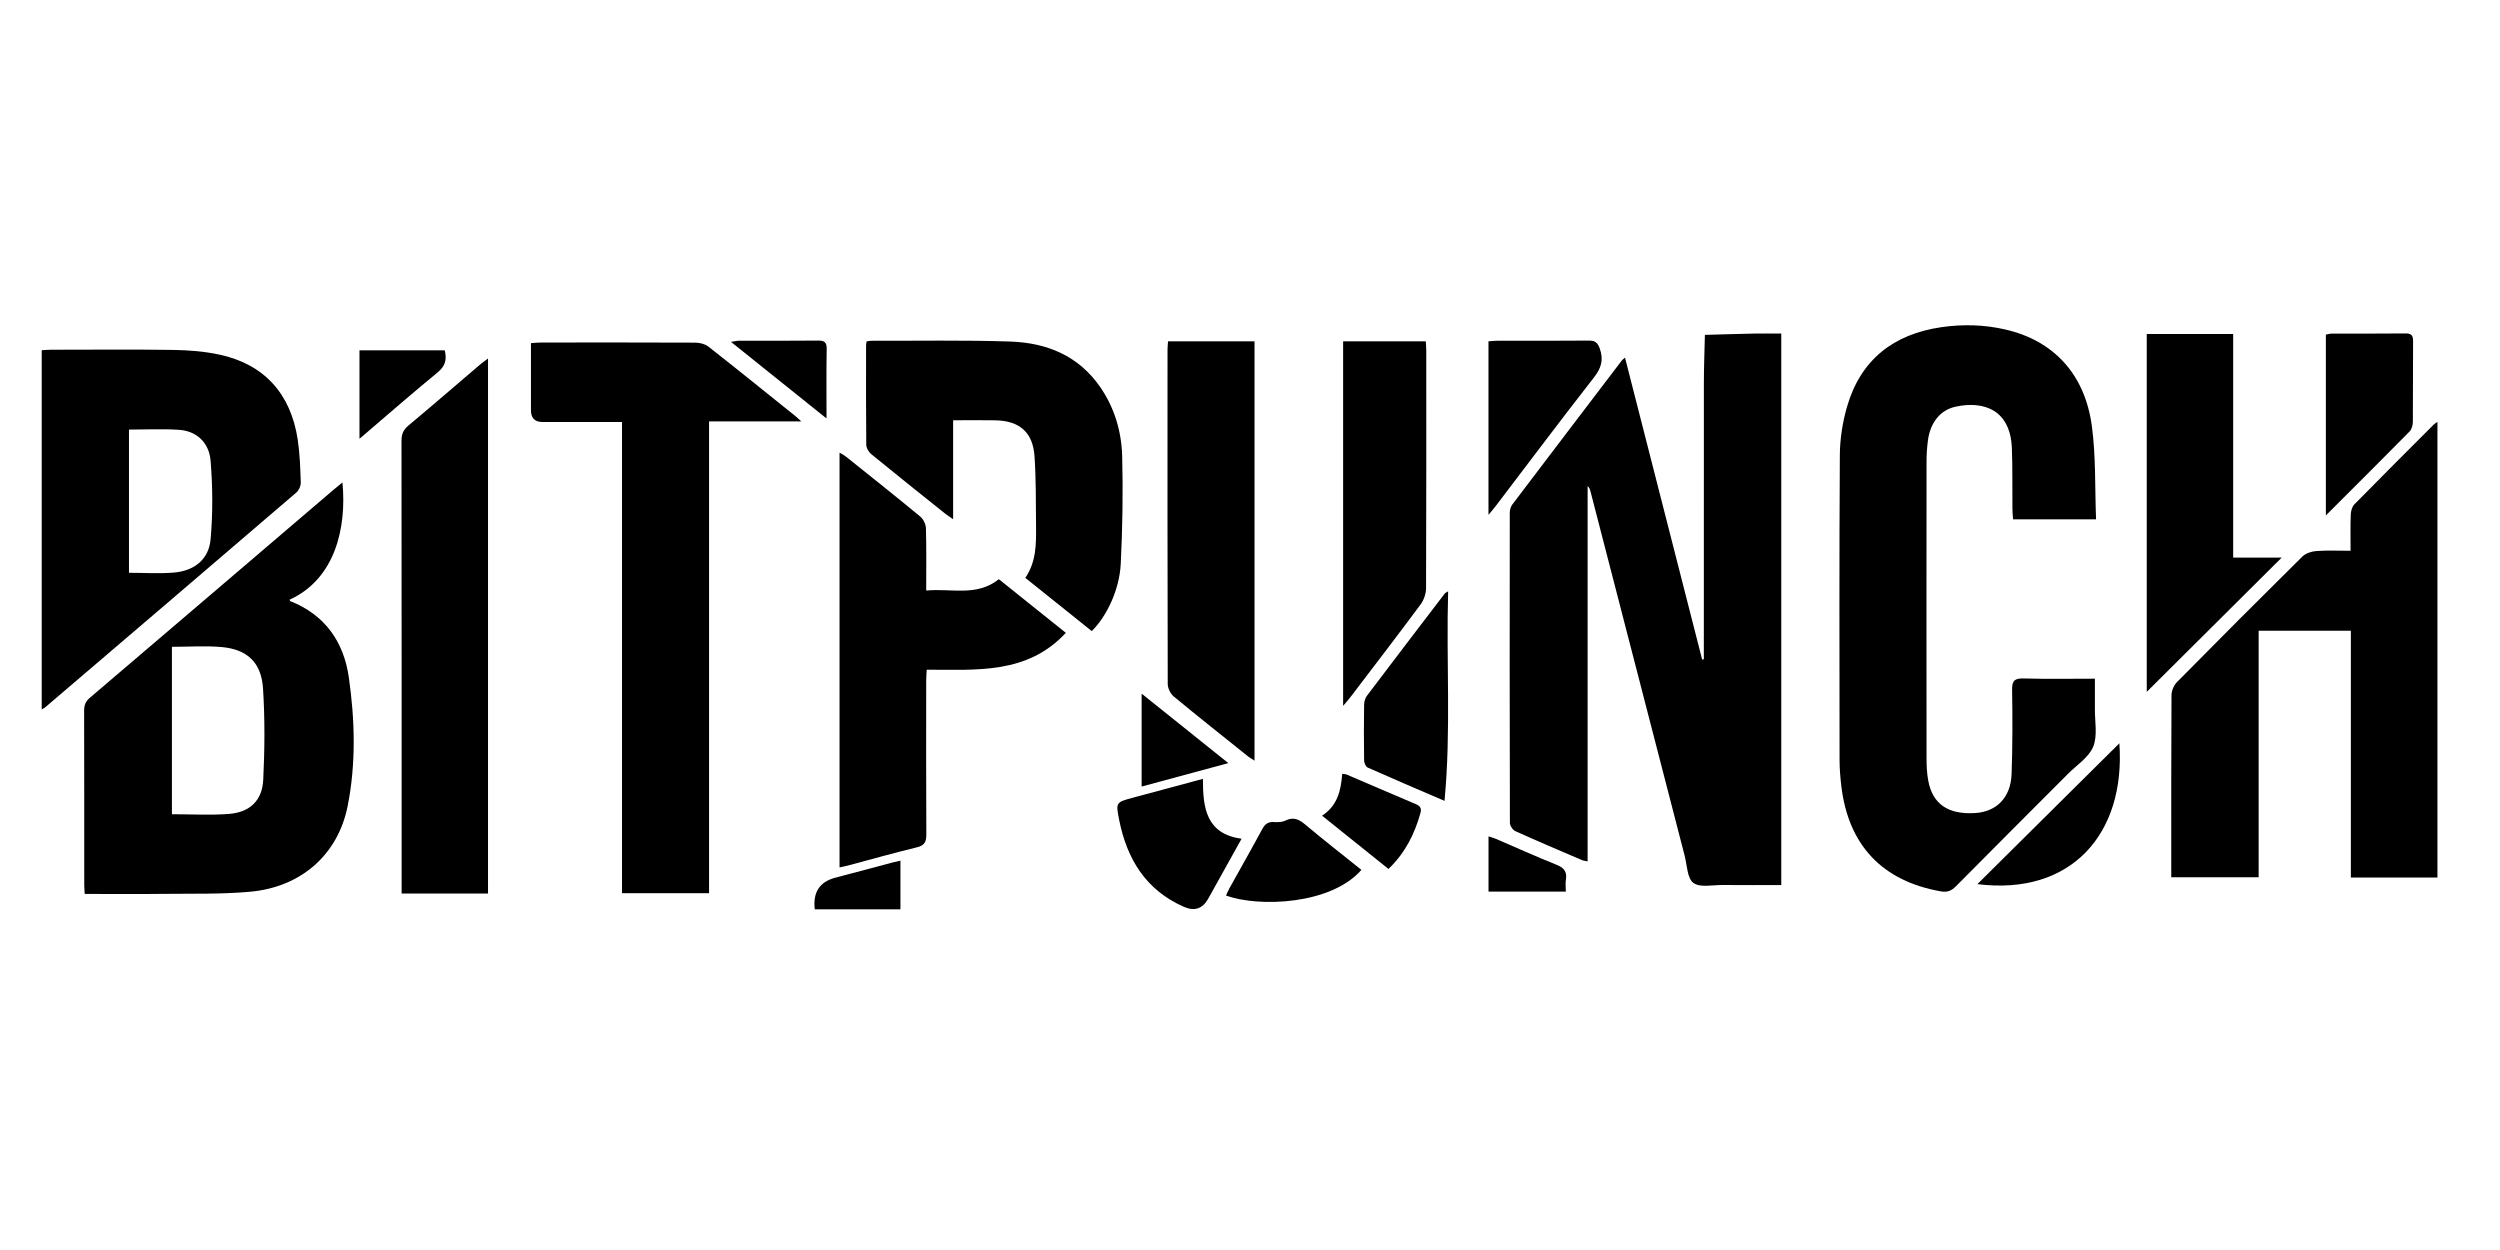
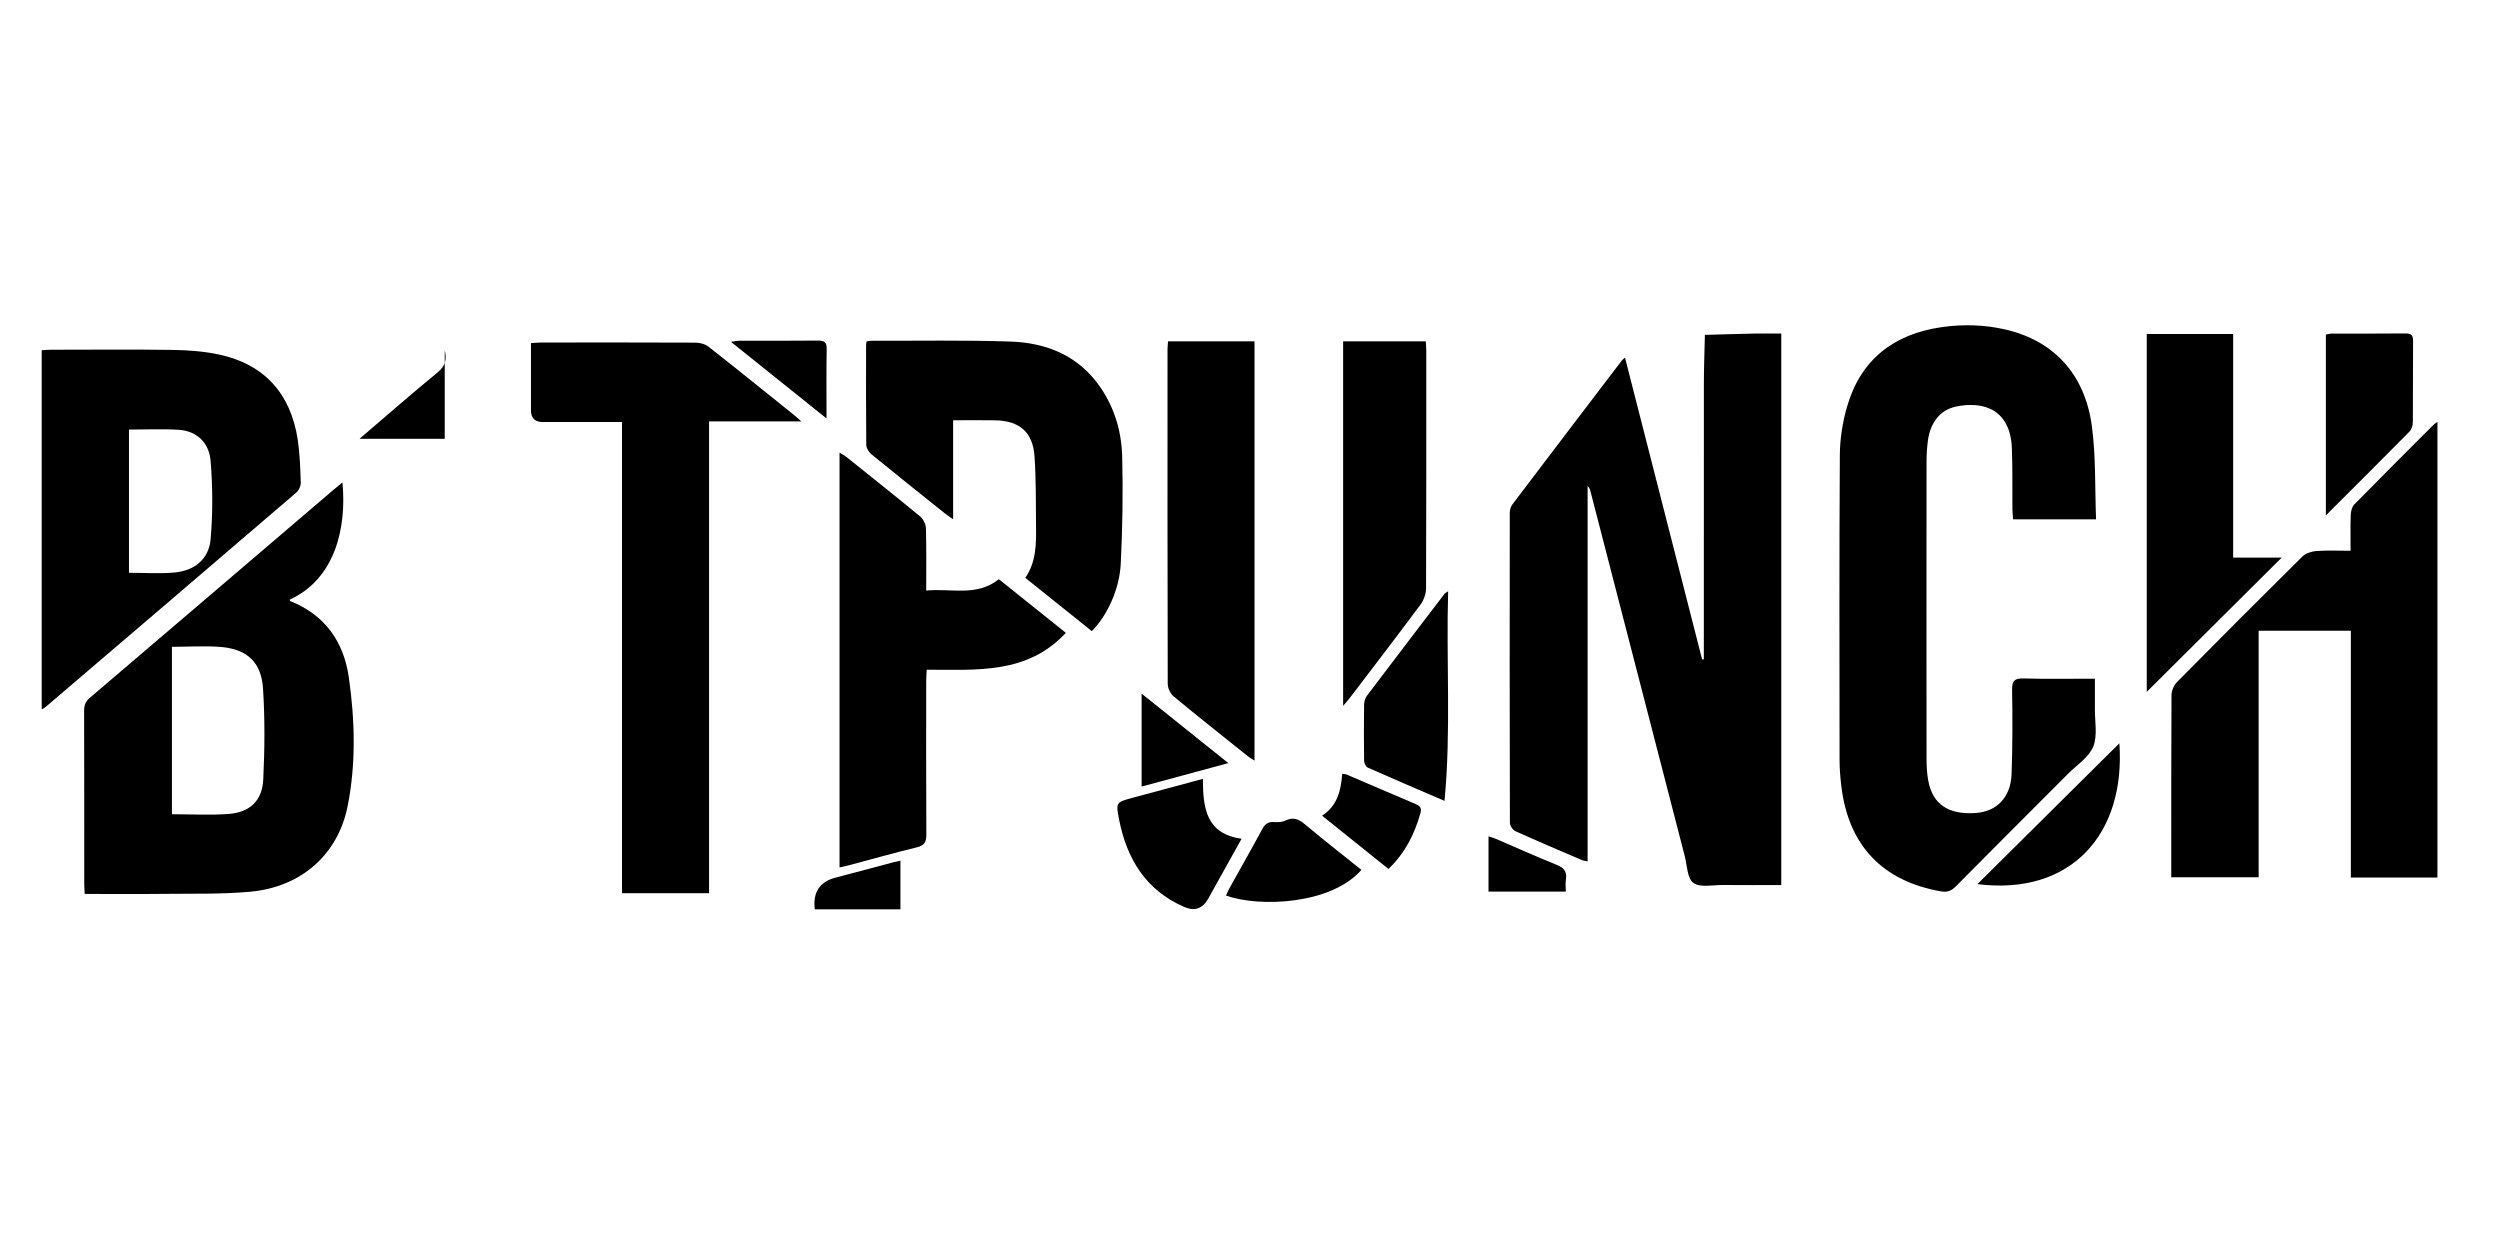
<svg xmlns="http://www.w3.org/2000/svg" width="120" height="60" viewBox="0 0 120 60" fill="none">
  <path d="M78.001 17.169C79.242 22.023 80.472 26.838 81.702 31.653C81.729 31.653 81.758 31.65 81.784 31.648V31.209C81.784 26.949 81.781 22.69 81.786 18.43C81.786 17.645 81.817 16.86 81.835 16.074C82.632 16.052 83.429 16.027 84.225 16.011C84.639 16.003 85.052 16.011 85.501 16.011V42.483C84.55 42.483 83.621 42.489 82.693 42.48C82.21 42.475 81.602 42.617 81.282 42.379C80.983 42.157 80.981 41.526 80.863 41.071C79.354 35.236 77.847 29.401 76.338 23.566C76.318 23.486 76.287 23.407 76.205 23.331V41.346C76.082 41.319 76 41.315 75.929 41.283C74.863 40.826 73.795 40.374 72.738 39.896C72.612 39.839 72.475 39.633 72.475 39.496C72.461 34.533 72.463 29.571 72.469 24.608C72.469 24.476 72.513 24.32 72.592 24.216C74.34 21.908 76.094 19.604 77.85 17.3C77.876 17.267 77.912 17.244 78 17.167L78.001 17.169Z" fill="black" />
  <path d="M100.611 24.927H96.627C96.616 24.75 96.597 24.586 96.596 24.423C96.586 23.448 96.608 22.471 96.569 21.498C96.495 19.684 95.233 19.222 93.863 19.522C93.129 19.682 92.652 20.289 92.54 21.144C92.498 21.47 92.474 21.8 92.474 22.13C92.469 26.89 92.469 31.651 92.474 36.412C92.474 36.77 92.491 37.132 92.558 37.481C92.769 38.603 93.52 39.107 94.81 39.026C95.838 38.962 96.515 38.281 96.556 37.155C96.605 35.809 96.603 34.459 96.581 33.113C96.573 32.672 96.701 32.554 97.136 32.566C98.251 32.598 99.367 32.577 100.555 32.577C100.555 33.081 100.559 33.547 100.555 34.014C100.547 34.629 100.692 35.31 100.474 35.84C100.263 36.355 99.682 36.722 99.259 37.149C97.466 38.946 95.669 40.738 93.884 42.541C93.673 42.754 93.479 42.841 93.169 42.787C90.359 42.299 88.716 40.573 88.383 37.724C88.334 37.311 88.299 36.895 88.299 36.481C88.294 31.605 88.282 26.73 88.312 21.856C88.317 21.078 88.439 20.278 88.655 19.531C89.307 17.268 90.887 16.038 93.189 15.704C94.219 15.555 95.251 15.583 96.266 15.818C98.572 16.351 100.078 17.956 100.411 20.463C100.605 21.917 100.552 23.402 100.611 24.928V24.927Z" fill="black" />
  <path d="M117 42.121H112.841V30.275H108.415V42.109H104.221C104.221 41.986 104.221 41.85 104.221 41.715C104.221 38.934 104.215 36.153 104.232 33.371C104.232 33.158 104.343 32.895 104.492 32.743C106.486 30.722 108.491 28.713 110.51 26.717C110.669 26.56 110.948 26.467 111.178 26.45C111.703 26.41 112.234 26.437 112.828 26.437C112.828 25.843 112.815 25.275 112.836 24.709C112.842 24.541 112.894 24.328 113.004 24.215C114.269 22.925 115.549 21.651 116.826 20.372C116.864 20.334 116.913 20.311 116.997 20.251V42.121H117Z" fill="black" />
  <path d="M16.438 23.158C16.646 25.343 16.085 27.788 13.903 28.784C13.91 28.806 13.912 28.843 13.926 28.85C15.595 29.51 16.498 30.799 16.744 32.514C17.037 34.563 17.093 36.639 16.69 38.678C16.226 41.027 14.451 42.581 12.008 42.803C10.655 42.926 9.288 42.89 7.926 42.905C6.652 42.92 5.378 42.909 4.066 42.909C4.058 42.743 4.044 42.605 4.044 42.468C4.044 39.685 4.045 36.902 4.038 34.119C4.038 33.856 4.101 33.673 4.312 33.494C8.22 30.166 12.123 26.828 16.027 23.494C16.155 23.385 16.285 23.281 16.436 23.158H16.438ZM8.252 31.045V39.083C9.181 39.083 10.085 39.137 10.98 39.069C11.991 38.993 12.588 38.433 12.636 37.42C12.707 35.965 12.718 34.499 12.625 33.045C12.545 31.801 11.868 31.17 10.647 31.059C9.866 30.988 9.074 31.047 8.252 31.047V31.045Z" fill="black" />
  <path d="M29.857 20.256C28.532 20.256 27.285 20.256 26.039 20.256C25.671 20.256 25.486 20.067 25.486 19.692C25.486 18.633 25.486 17.575 25.486 16.47C25.671 16.459 25.82 16.441 25.971 16.441C28.438 16.44 30.904 16.435 33.37 16.447C33.583 16.447 33.836 16.507 33.998 16.633C35.408 17.739 36.8 18.868 38.199 19.989C38.252 20.032 38.301 20.081 38.463 20.227H34.035V42.874H29.857V20.254V20.256Z" fill="black" />
  <path d="M2.002 34.053V16.81C2.154 16.802 2.304 16.787 2.454 16.787C4.403 16.787 6.353 16.766 8.301 16.796C9.041 16.807 9.796 16.864 10.517 17.018C12.67 17.476 13.96 18.889 14.292 21.111C14.393 21.788 14.415 22.48 14.437 23.166C14.441 23.324 14.347 23.537 14.227 23.639C10.214 27.083 6.192 30.516 2.17 33.951C2.139 33.978 2.098 33.995 2 34.053H2.002ZM6.191 20.621V27.494C6.936 27.494 7.652 27.543 8.359 27.482C9.337 27.396 10.024 26.844 10.109 25.883C10.219 24.637 10.211 23.37 10.109 22.122C10.035 21.218 9.413 20.684 8.586 20.631C7.803 20.581 7.014 20.62 6.191 20.62V20.621Z" fill="black" />
-   <path d="M23.425 42.891H19.278V42.409C19.278 35.324 19.28 28.238 19.272 21.153C19.272 20.835 19.363 20.629 19.606 20.424C20.762 19.459 21.901 18.474 23.047 17.496C23.151 17.408 23.264 17.329 23.425 17.208V42.889V42.891Z" fill="black" />
  <path d="M40.298 41.638V21.728C40.413 21.797 40.511 21.843 40.593 21.908C41.79 22.865 42.991 23.819 44.174 24.796C44.322 24.919 44.44 25.168 44.445 25.361C44.472 26.333 44.458 27.306 44.458 28.347C45.656 28.227 46.875 28.656 47.944 27.801C49.009 28.653 50.069 29.503 51.16 30.377C49.307 32.371 46.888 32.146 44.483 32.146C44.473 32.328 44.458 32.492 44.458 32.656C44.456 35.122 44.45 37.589 44.464 40.055C44.465 40.411 44.379 40.582 44.009 40.672C42.897 40.941 41.794 41.255 40.689 41.549C40.569 41.581 40.446 41.603 40.298 41.636V41.638Z" fill="black" />
  <path d="M52.404 30.292C51.337 29.438 50.289 28.597 49.215 27.737C49.74 26.972 49.739 26.11 49.73 25.252C49.717 24.136 49.733 23.016 49.657 21.902C49.578 20.745 48.936 20.195 47.769 20.175C47.114 20.162 46.457 20.173 45.75 20.173V24.924C45.562 24.792 45.447 24.718 45.342 24.633C44.167 23.693 42.989 22.756 41.825 21.803C41.701 21.701 41.583 21.507 41.581 21.354C41.564 19.764 41.57 18.173 41.572 16.581C41.572 16.526 41.584 16.471 41.594 16.39C41.666 16.378 41.734 16.357 41.8 16.357C44.036 16.363 46.274 16.319 48.507 16.395C50.254 16.455 51.782 17.08 52.819 18.592C53.505 19.59 53.834 20.727 53.865 21.91C53.909 23.627 53.881 25.348 53.796 27.063C53.734 28.309 53.122 29.586 52.404 30.292Z" fill="black" />
  <path d="M60.215 36.51C60.083 36.423 59.996 36.377 59.922 36.319C58.726 35.361 57.522 34.41 56.341 33.432C56.182 33.301 56.051 33.034 56.051 32.829C56.036 27.482 56.039 22.134 56.041 16.787C56.041 16.662 56.056 16.537 56.066 16.384H60.217V36.511L60.215 36.51Z" fill="black" />
  <path d="M109.52 26.766C107.32 28.955 105.175 31.087 103.044 33.209V16.032H107.192V26.766H109.518H109.52Z" fill="black" />
  <path d="M64.47 33.881V16.383H68.439C68.447 16.528 68.459 16.679 68.461 16.83C68.461 20.63 68.467 24.43 68.451 28.23C68.451 28.492 68.347 28.797 68.193 29.007C67.075 30.516 65.93 32.005 64.793 33.498C64.71 33.607 64.617 33.708 64.47 33.881Z" fill="black" />
  <path d="M111.642 24.738V16.06C111.74 16.043 111.833 16.013 111.927 16.013C113.104 16.01 114.278 16.018 115.455 16.005C115.734 16.002 115.831 16.088 115.828 16.372C115.817 17.662 115.828 18.953 115.817 20.243C115.817 20.4 115.765 20.604 115.661 20.709C114.356 22.035 113.034 23.349 111.644 24.738H111.642Z" fill="black" />
  <path d="M69.337 38.442C68.031 37.88 66.836 37.371 65.648 36.842C65.557 36.801 65.478 36.621 65.477 36.506C65.464 35.618 65.464 34.73 65.477 33.842C65.478 33.694 65.519 33.52 65.606 33.406C66.849 31.76 68.1 30.122 69.353 28.483C69.368 28.462 69.397 28.454 69.511 28.383C69.411 31.744 69.658 35.051 69.337 38.442Z" fill="black" />
-   <path d="M71.447 24.711V16.383C71.594 16.373 71.731 16.356 71.866 16.356C73.329 16.355 74.791 16.362 76.254 16.348C76.561 16.345 76.685 16.438 76.791 16.737C76.985 17.285 76.854 17.677 76.501 18.129C74.904 20.174 73.348 22.249 71.776 24.314C71.693 24.423 71.602 24.525 71.447 24.711Z" fill="black" />
  <path d="M57.74 37.385C57.741 38.784 57.888 40.02 59.595 40.261C59.047 41.244 58.519 42.193 57.992 43.141C57.725 43.619 57.34 43.749 56.837 43.532C54.999 42.729 54.089 41.23 53.716 39.338C53.554 38.514 53.566 38.51 54.37 38.292C55.472 37.995 56.574 37.699 57.74 37.385Z" fill="black" />
  <path d="M101.73 35.678C102.037 40.016 99.424 43.005 94.915 42.438C97.183 40.187 99.469 37.921 101.73 35.678Z" fill="black" />
  <path d="M65.348 41.754C63.889 43.422 60.451 43.562 58.848 42.987C58.902 42.872 58.946 42.757 59.006 42.65C59.533 41.699 60.072 40.756 60.587 39.798C60.719 39.551 60.873 39.439 61.157 39.458C61.338 39.471 61.546 39.464 61.703 39.386C62.086 39.197 62.349 39.326 62.652 39.579C63.527 40.315 64.431 41.019 65.348 41.754Z" fill="black" />
  <path d="M66.647 41.71C65.578 40.853 64.541 40.022 63.459 39.153C64.201 38.672 64.365 37.943 64.427 37.142C64.516 37.157 64.587 37.156 64.645 37.181C65.751 37.652 66.852 38.131 67.959 38.598C68.165 38.685 68.246 38.794 68.183 39.02C67.902 40.03 67.45 40.94 66.647 41.709V41.71Z" fill="black" />
-   <path d="M21.347 16.816C21.456 17.254 21.378 17.57 21.008 17.873C19.758 18.898 18.542 19.964 17.255 21.062V16.816H21.345H21.347Z" fill="black" />
+   <path d="M21.347 16.816C21.456 17.254 21.378 17.57 21.008 17.873C19.758 18.898 18.542 19.964 17.255 21.062H21.345H21.347Z" fill="black" />
  <path d="M54.798 37.757V33.295C56.171 34.395 57.523 35.478 58.96 36.629C57.541 37.014 56.214 37.373 54.798 37.755V37.757Z" fill="black" />
  <path d="M39.675 20.087C38.096 18.822 36.627 17.644 35.087 16.41C35.27 16.383 35.37 16.356 35.473 16.356C36.733 16.353 37.992 16.362 39.252 16.348C39.555 16.345 39.687 16.41 39.681 16.748C39.662 17.816 39.673 18.885 39.673 20.087H39.675Z" fill="black" />
  <path d="M39.109 43.649C39.013 42.838 39.337 42.333 40.08 42.134C40.991 41.889 41.902 41.648 42.814 41.406C42.935 41.375 43.06 41.348 43.221 41.312V43.649H39.109Z" fill="black" />
  <path d="M71.449 42.797V40.145C71.583 40.19 71.699 40.22 71.808 40.267C72.769 40.68 73.72 41.111 74.69 41.499C75.047 41.642 75.231 41.817 75.164 42.217C75.134 42.395 75.159 42.584 75.159 42.797H71.449Z" fill="black" />
</svg>